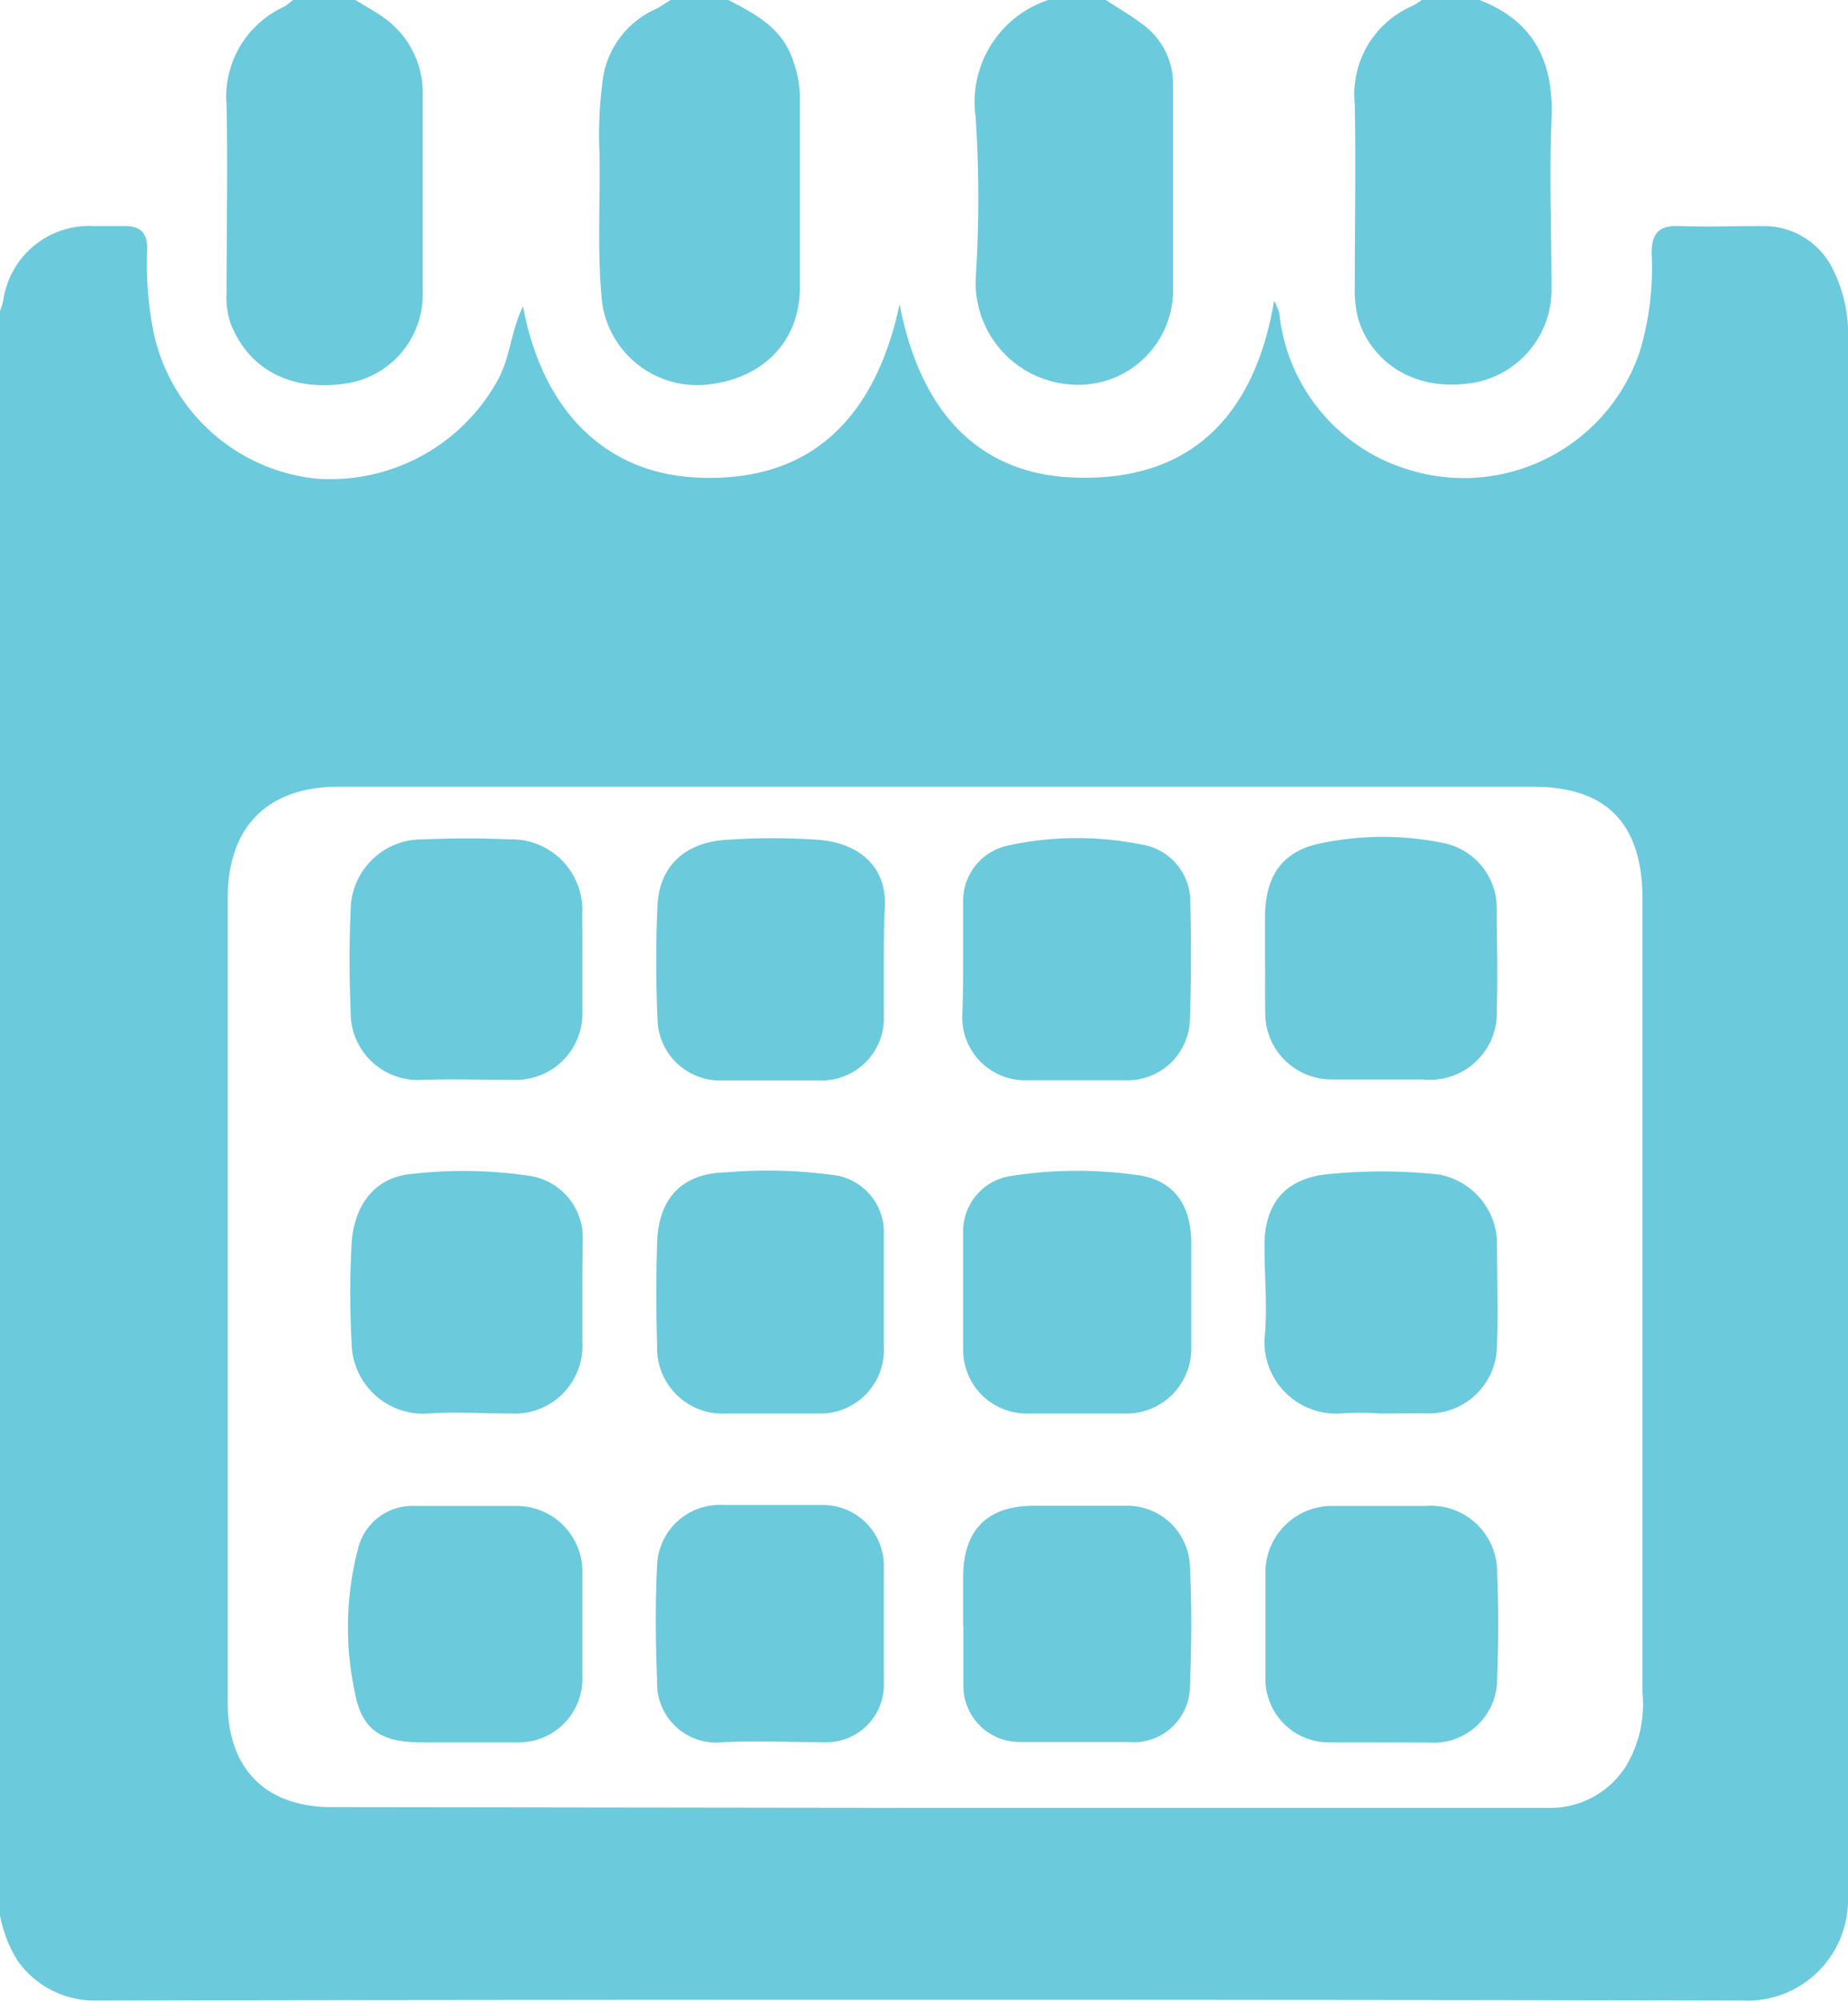
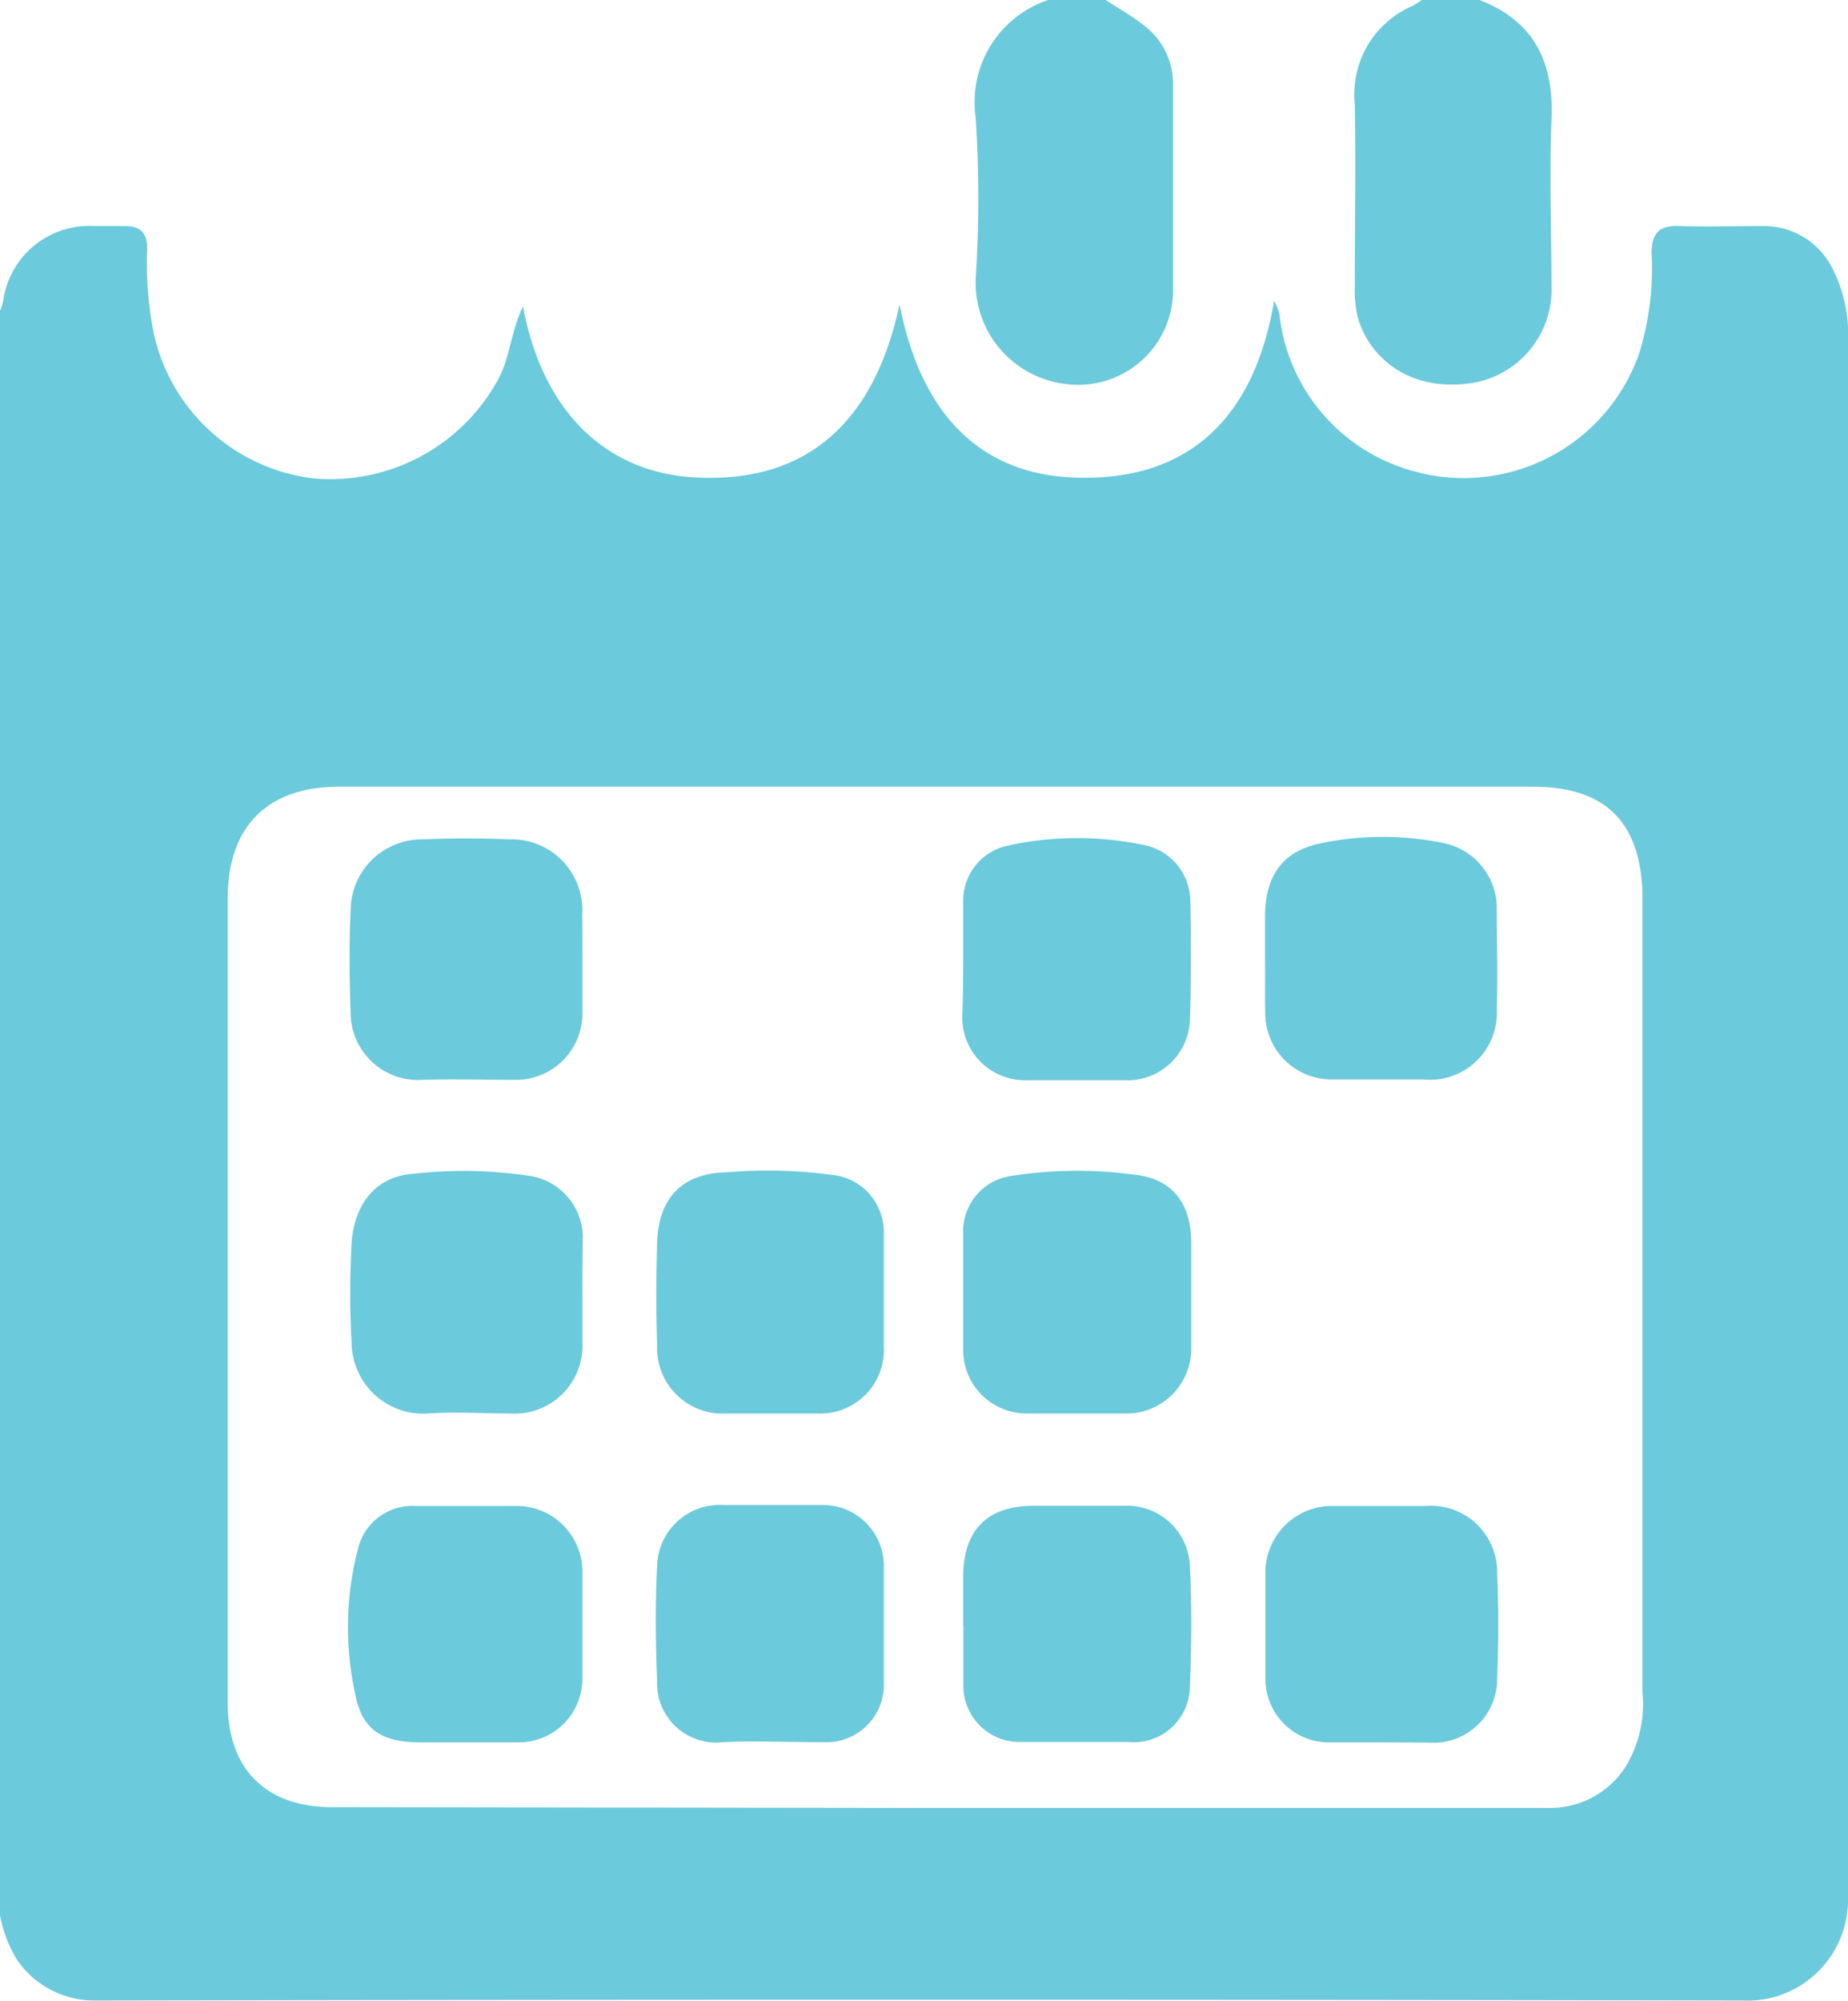
<svg xmlns="http://www.w3.org/2000/svg" viewBox="0 0 96.18 104.12">
  <defs>
    <style>.cls-1{fill:#6bcadc;}</style>
  </defs>
  <g id="Capa_2" data-name="Capa 2">
    <g id="Capa_1-2" data-name="Capa 1">
      <g id="mNJHOz.tif">
        <path class="cls-1" d="M0,99.64V16.18a3.5,3.5,0,0,0,.17-.55,4.52,4.52,0,0,1,4.71-3.87c.54,0,1.08,0,1.62,0,.84,0,1.17.39,1.16,1.2A18.36,18.36,0,0,0,8,17.33a9.69,9.69,0,0,0,8.33,7.56,9.94,9.94,0,0,0,9.59-5.14c.64-1.17.67-2.52,1.3-3.81,1.06,5.67,4.48,8.61,8.82,8.89,6.06.39,9.5-3,10.78-9,1.31,6.77,5.16,8.79,8.8,9,6.06.35,9.65-2.93,10.69-9.18a3.59,3.59,0,0,1,.27.63,9.53,9.53,0,0,0,6.84,8.19,9.67,9.67,0,0,0,11.92-6.17,15.12,15.12,0,0,0,.62-5.13c0-1.05.4-1.45,1.43-1.41,1.47.05,2.93,0,4.39,0A4,4,0,0,1,95.39,14a7.6,7.6,0,0,1,.79,3.79v80c0,.34,0,.69,0,1a5.24,5.24,0,0,1-5.52,5.29Q47.84,104,5,104.08A4.89,4.89,0,0,1,.91,102,6.79,6.79,0,0,1,0,99.64Zm48.68-5.58c10.63,0,21.26,0,31.89,0a4.67,4.67,0,0,0,4.06-2.18A6.31,6.31,0,0,0,85.48,88q0-18.37,0-36.74c0-1.62,0-3.24,0-4.86-.13-3.7-2-5.47-5.7-5.47q-31.08,0-62.15,0c-3.72,0-5.78,2.09-5.78,5.81q0,14.28,0,28.55c0,4.43,0,8.86,0,13.29,0,3.47,2,5.44,5.43,5.44Z" />
-         <path class="cls-1" d="M37.91,0c1.44.75,2.86,1.49,3.39,3.23a5.69,5.69,0,0,1,.33,1.68c0,3.35,0,6.7,0,10.05,0,2.82-1.95,4.79-4.93,5.06a5,5,0,0,1-5.35-4.19c-.29-2.62-.1-5.23-.15-7.84a21.59,21.59,0,0,1,.15-3.68A4.72,4.72,0,0,1,34.11.48c.28-.14.53-.32.79-.48Z" />
-         <path class="cls-1" d="M18.49,0c.49.3,1,.57,1.47.91A4.78,4.78,0,0,1,22,5c0,3.39,0,6.77,0,10.16a4.68,4.68,0,0,1-3.86,4.77c-2.91.49-5.16-.65-6.13-3.08a4.09,4.09,0,0,1-.22-1.58c0-3.27.07-6.55,0-9.81a5.15,5.15,0,0,1,3-5.11A4.87,4.87,0,0,0,15.25,0Z" />
        <path class="cls-1" d="M57.55,0c.64.42,1.31.8,1.92,1.27a3.81,3.81,0,0,1,1.58,3.17c0,3.62,0,7.23,0,10.85A4.93,4.93,0,0,1,55.68,20a5.31,5.31,0,0,1-4.9-5.47,65.71,65.71,0,0,0,0-8.42A5.6,5.6,0,0,1,54.55,0Z" />
        <path class="cls-1" d="M77,0c2.83,1.09,3.87,3.21,3.75,6.17s0,6,0,9a4.92,4.92,0,0,1-4.09,4.75c-3.43.54-5.47-1.46-6-3.44a6.28,6.28,0,0,1-.15-1.61c0-3.15.06-6.31,0-9.47a5,5,0,0,1,3-5.09A5,5,0,0,0,74,0Z" />
-         <path class="cls-1" d="M71.81,73.54a14.28,14.28,0,0,0-2.07,0,3.73,3.73,0,0,1-3.93-3.85c.17-1.6,0-3.24,0-4.85,0-2.16,1-3.44,3.1-3.73a27.8,27.8,0,0,1,6,0,3.7,3.7,0,0,1,3,3.36c0,1.84.07,3.69,0,5.54a3.55,3.55,0,0,1-3.77,3.52Z" />
        <path class="cls-1" d="M30.31,67.28c0,.85,0,1.69,0,2.54a3.53,3.53,0,0,1-3.75,3.72c-1.42,0-2.85-.1-4.26,0a3.73,3.73,0,0,1-4-3.68,47.11,47.11,0,0,1,0-5.18c.1-1.63.94-3.44,3.2-3.61a23.36,23.36,0,0,1,6.08.11,3.25,3.25,0,0,1,2.75,3.32C30.32,65.44,30.3,66.36,30.31,67.28Z" />
        <path class="cls-1" d="M65.84,50V47.71c0-2.12.89-3.44,2.92-3.84a15.73,15.73,0,0,1,6.41,0,3.46,3.46,0,0,1,2.73,3.43c0,1.73.06,3.46,0,5.19a3.48,3.48,0,0,1-3.83,3.67c-1.58,0-3.16,0-4.74,0a3.45,3.45,0,0,1-3.48-3.53C65.83,51.79,65.85,50.9,65.84,50Z" />
        <path class="cls-1" d="M30.31,50c0,.89,0,1.77,0,2.66a3.45,3.45,0,0,1-3.48,3.52c-1.62,0-3.23-.05-4.85,0a3.5,3.5,0,0,1-3.73-3.53c-.07-1.77-.08-3.54,0-5.31A3.71,3.71,0,0,1,22,43.67c1.5-.06,3-.07,4.5,0A3.68,3.68,0,0,1,30.3,47.6C30.31,48.41,30.31,49.22,30.31,50Z" />
        <path class="cls-1" d="M62,67.32c0,.92,0,1.85,0,2.77a3.38,3.38,0,0,1-3.55,3.45c-1.65,0-3.3,0-5,0a3.3,3.3,0,0,1-3.32-3.36c0-2,0-4,0-6a2.91,2.91,0,0,1,2.5-3A22.24,22.24,0,0,1,59,61.11c2,.2,2.95,1.45,3,3.44C62,65.48,62,66.4,62,67.32Z" />
        <path class="cls-1" d="M71.79,90.65H69.24a3.3,3.3,0,0,1-3.38-3.3c0-1.89,0-3.78,0-5.66a3.47,3.47,0,0,1,3.32-3.34c1.66,0,3.31,0,5,0a3.45,3.45,0,0,1,3.74,3.53c.08,1.8.07,3.62,0,5.43a3.31,3.31,0,0,1-3.56,3.35Z" />
        <path class="cls-1" d="M46,67.29c0,.93,0,1.85,0,2.78a3.31,3.31,0,0,1-3.46,3.47H37.83A3.41,3.41,0,0,1,34.2,70q-.08-2.66,0-5.31c.06-2.37,1.31-3.67,3.66-3.7a25.24,25.24,0,0,1,5.76.18A3,3,0,0,1,46,64.06c0,1.08,0,2.16,0,3.23Z" />
        <path class="cls-1" d="M24.34,90.65H21.92c-2.06,0-3.11-.64-3.46-2.64a16.18,16.18,0,0,1,.17-7.42,2.91,2.91,0,0,1,3-2.24q2.65,0,5.31,0a3.42,3.42,0,0,1,3.37,3.4c0,1.88,0,3.77,0,5.65A3.31,3.31,0,0,1,27,90.65Z" />
-         <path class="cls-1" d="M46,50c0,1,0,2,0,3a3.23,3.23,0,0,1-3.2,3.21q-2.59,0-5.19,0A3.25,3.25,0,0,1,34.22,53q-.13-2.94,0-5.88c.09-2.05,1.42-3.3,3.62-3.43a35.54,35.54,0,0,1,4.73,0c1.9.14,3.69,1.21,3.47,3.73C46,48.28,46,49.13,46,50Z" />
        <path class="cls-1" d="M50.13,49.92c0-1,0-2,0-3A2.93,2.93,0,0,1,52.42,44a16.92,16.92,0,0,1,7-.06,3,3,0,0,1,2.53,2.89C62,48.88,62,51,61.93,53A3.25,3.25,0,0,1,58.5,56.2c-1.65,0-3.3,0-5,0a3.27,3.27,0,0,1-3.41-3.51C50.12,51.76,50.13,50.84,50.13,49.92Z" />
        <path class="cls-1" d="M50.13,84.59c0-.84,0-1.69,0-2.54,0-2.44,1.24-3.7,3.65-3.71,1.58,0,3.16,0,4.73,0a3.27,3.27,0,0,1,3.42,3.18c.1,2,.09,4.08,0,6.11a2.93,2.93,0,0,1-3.22,3c-1.88,0-3.77,0-5.65,0a2.92,2.92,0,0,1-2.92-2.93c0-1,0-2.08,0-3.12Z" />
        <path class="cls-1" d="M46,84.61c0,1,0,1.92,0,2.88a3,3,0,0,1-3.17,3.15c-1.73,0-3.47-.08-5.19,0a3.08,3.08,0,0,1-3.44-3.19c-.08-2-.1-4,0-6a3.26,3.26,0,0,1,3.44-3.15c1.73,0,3.46,0,5.19,0A3.17,3.17,0,0,1,46,81.49C46,82.53,46,83.57,46,84.61Z" />
      </g>
    </g>
  </g>
</svg>